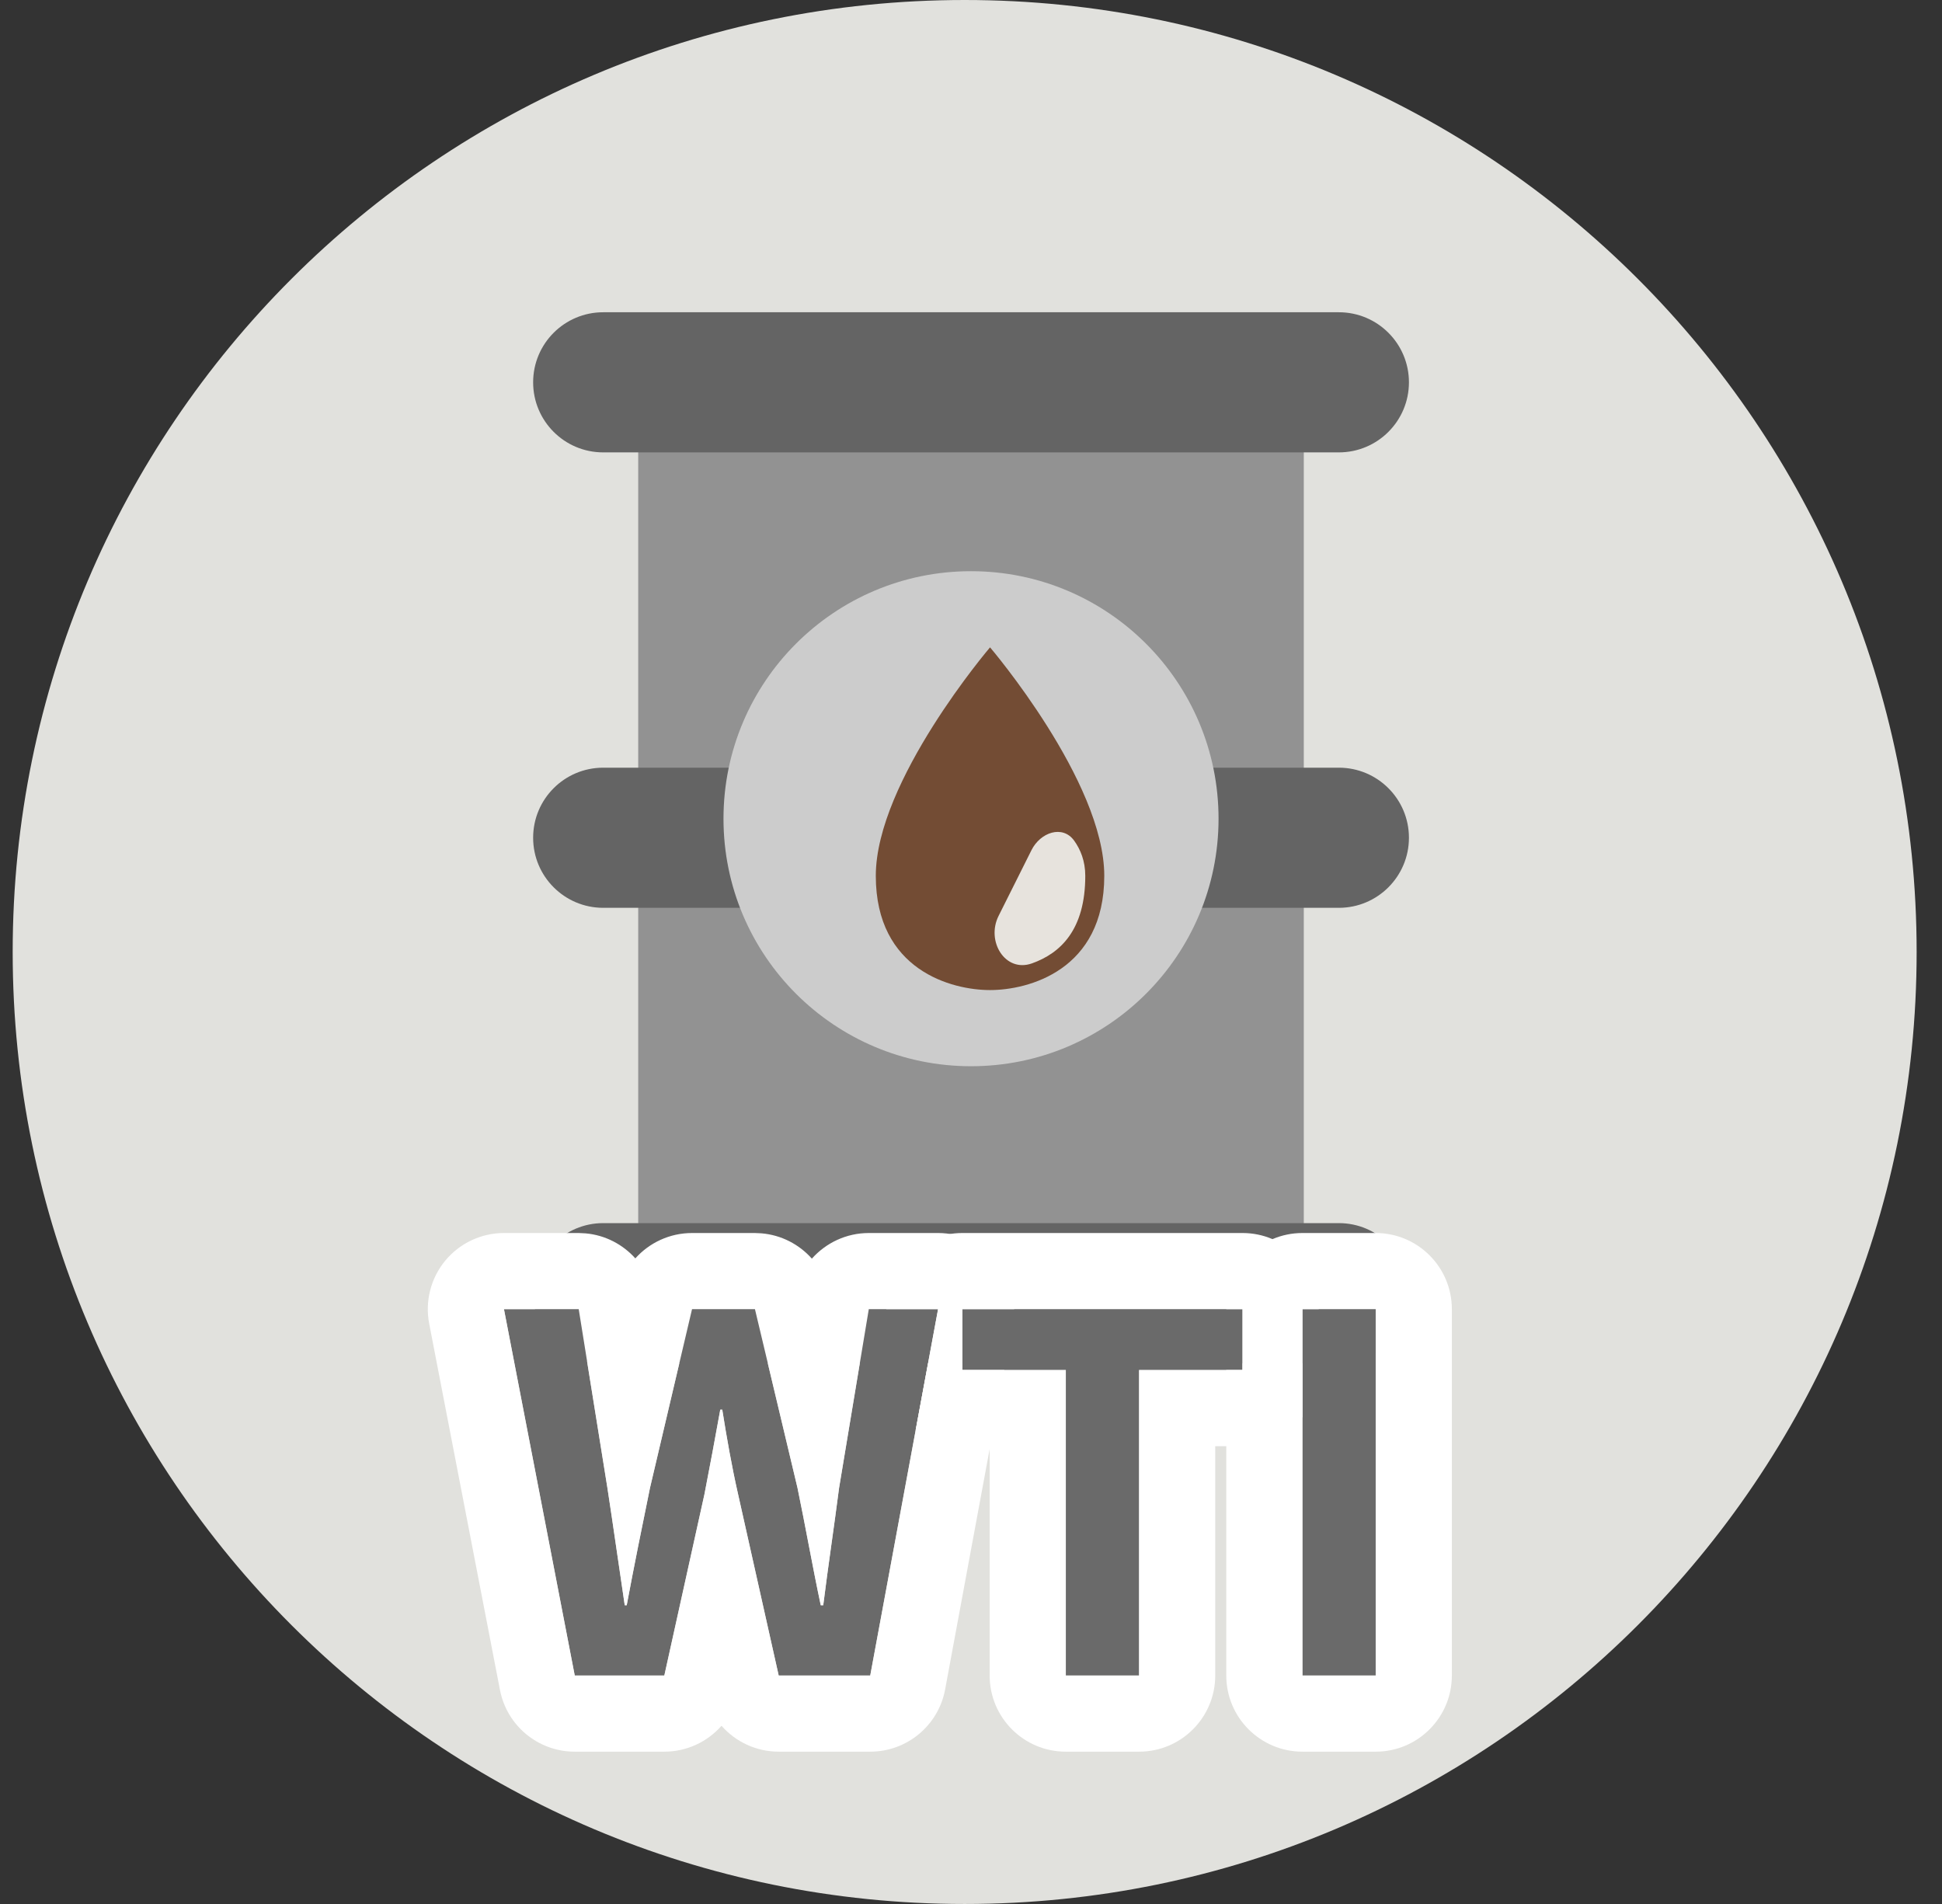
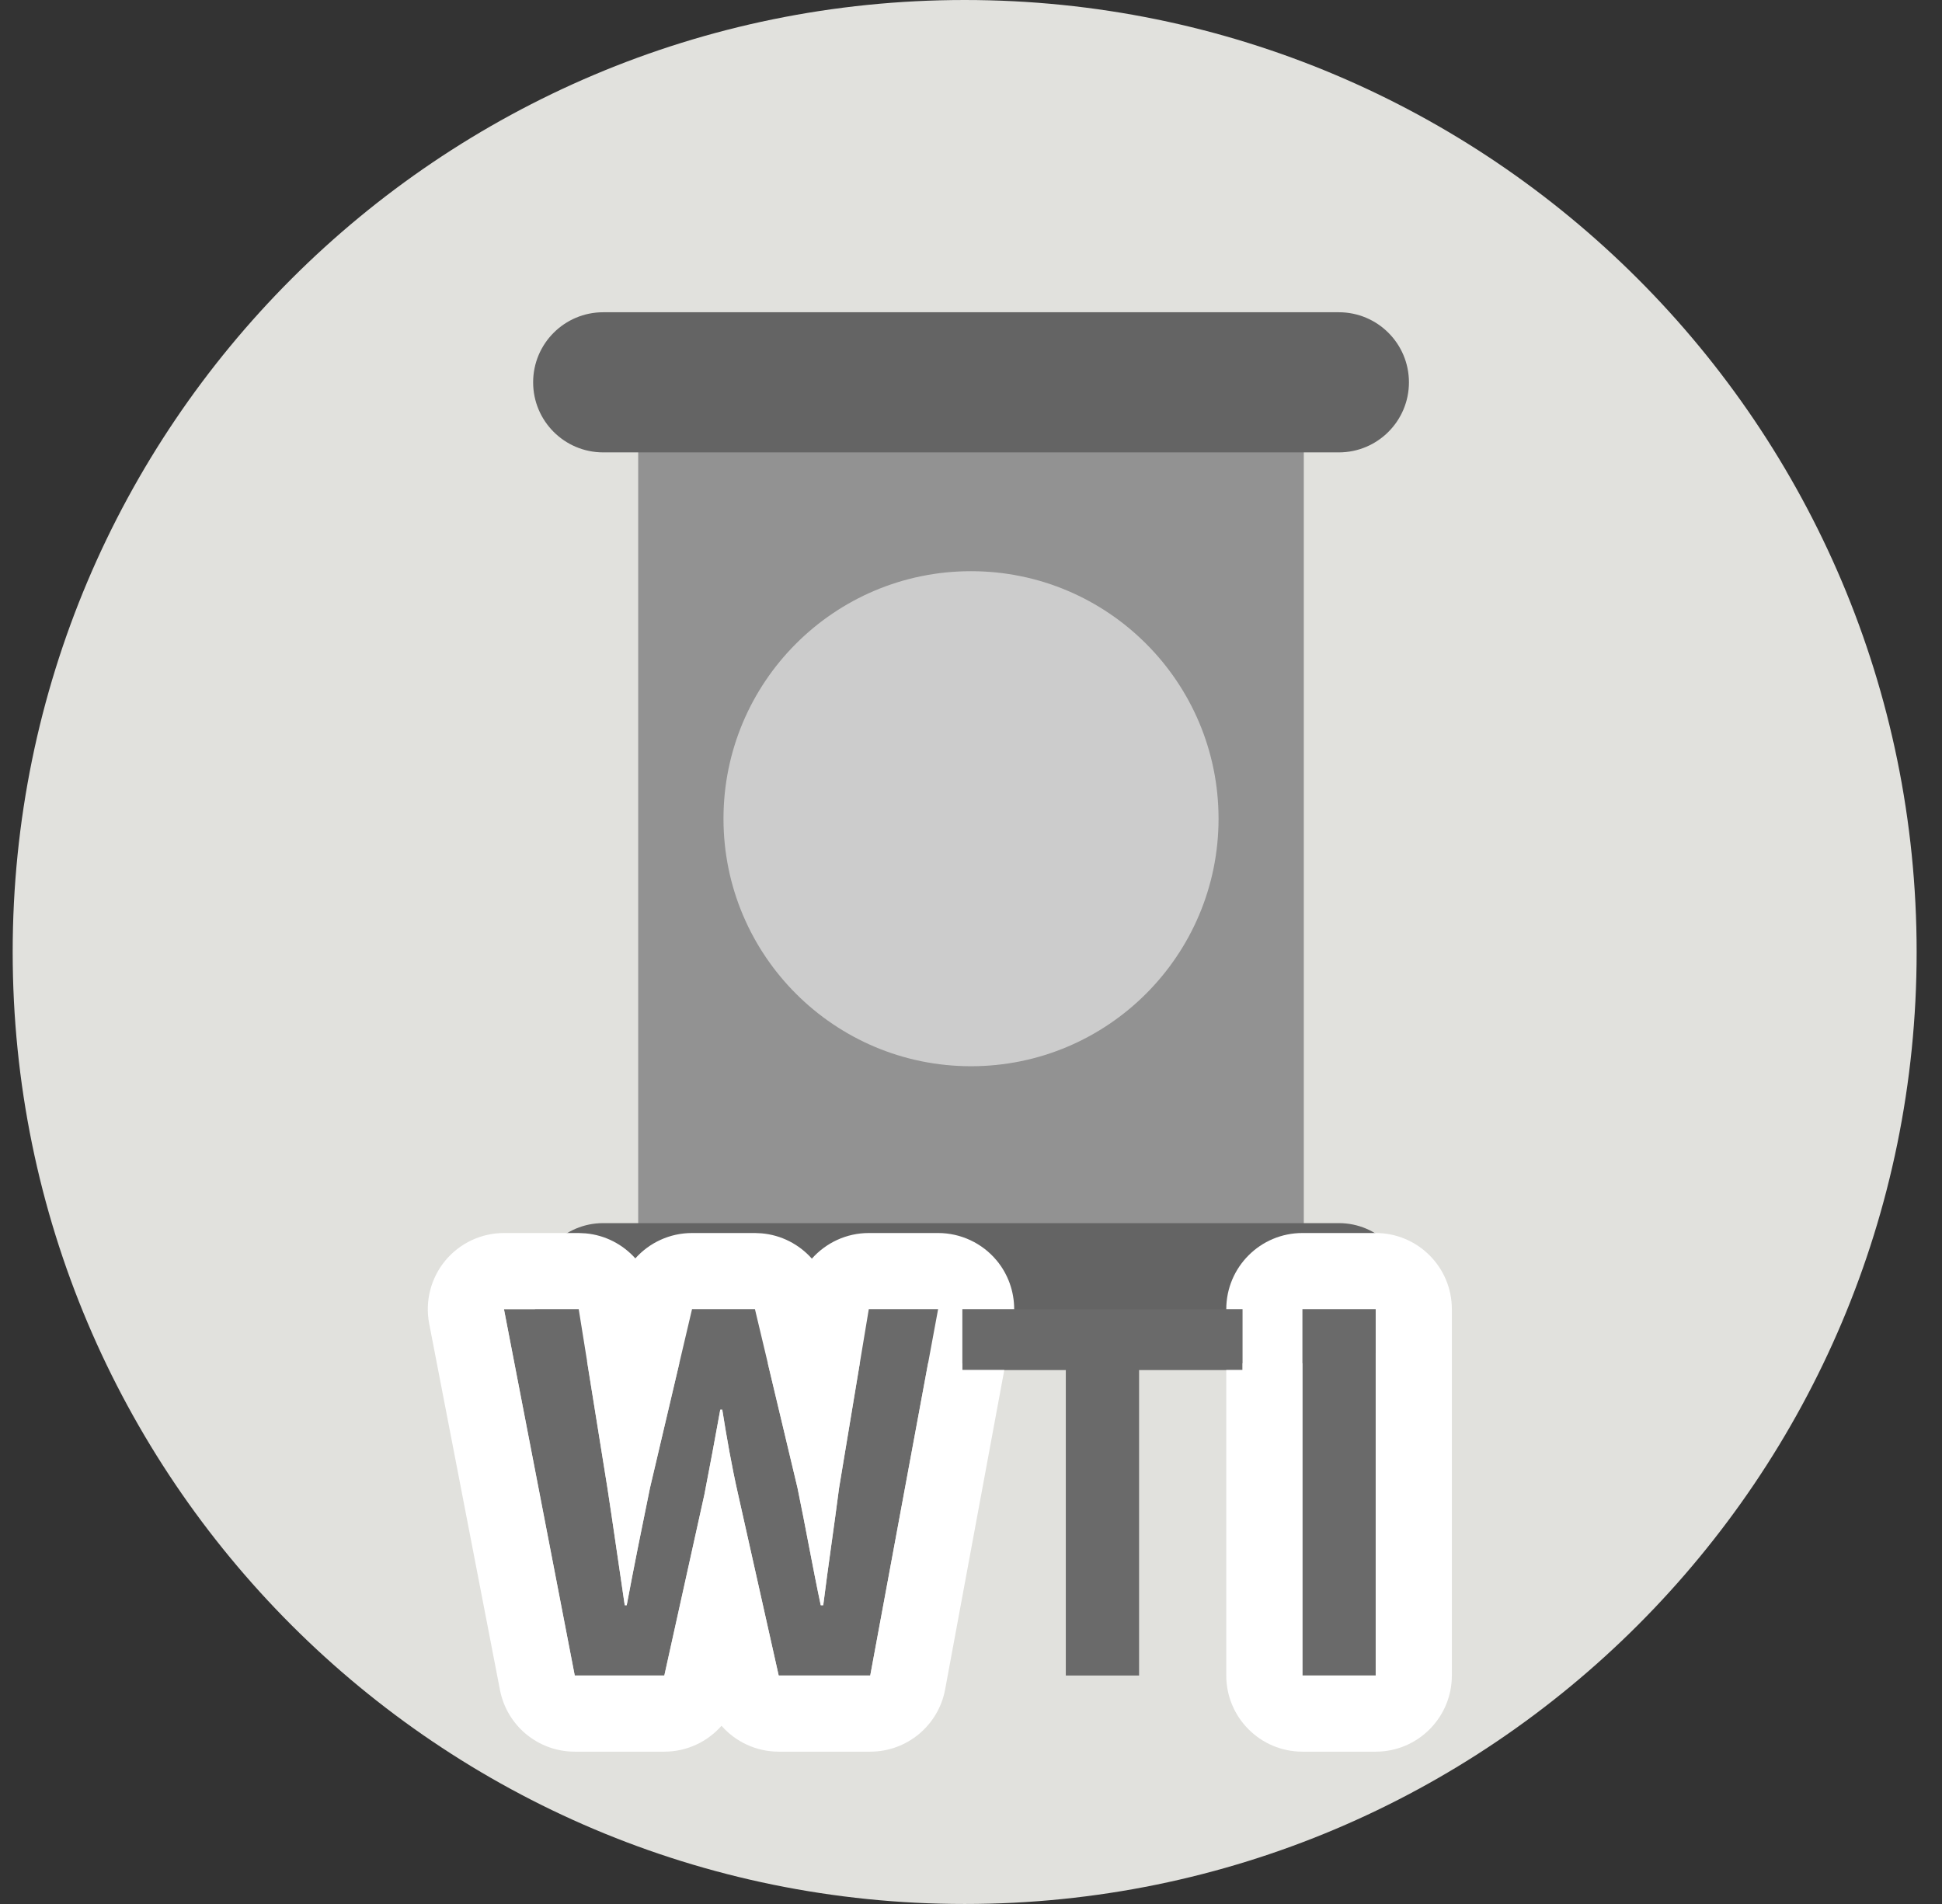
<svg xmlns="http://www.w3.org/2000/svg" width="51" height="50" viewBox="0 0 51 50" fill="none">
  <rect x="0" y="0" width="51" height="50" fill="#333333" stroke="none" />
  <path d="M25.334 50C39.141 50 50.334 38.807 50.334 25C50.334 11.193 39.141 0 25.334 0C11.526 0 0.333 11.193 0.333 25C0.333 38.807 11.526 50 25.334 50Z" fill="#F4F4F0" fill-opacity="0.9" />
  <path d="M16.76 10.04H34.24V34.88H16.76V10.04Z" fill="#929292" />
  <path d="M14.001 10.04C14.001 9.024 14.824 8.2 15.841 8.2H35.16C36.177 8.2 37.001 9.024 37.001 10.04C37.001 11.056 36.177 11.88 35.16 11.88H15.841C14.824 11.88 14.001 11.056 14.001 10.04Z" fill="#646464" />
-   <path d="M14.001 22C14.001 20.984 14.824 20.16 15.841 20.16H35.16C36.177 20.16 37.001 20.984 37.001 22C37.001 23.016 36.177 23.84 35.16 23.84H15.841C14.824 23.84 14.001 23.016 14.001 22Z" fill="#646464" />
  <path d="M14.001 33.96C14.001 32.944 14.824 32.12 15.841 32.12H35.16C36.177 32.12 37.001 32.944 37.001 33.96C37.001 34.976 36.177 35.8 35.16 35.8H15.841C14.824 35.8 14.001 34.976 14.001 33.96Z" fill="#646464" />
  <path d="M32.001 21.5C32.001 25.09 29.09 28 25.5 28C21.911 28 19 25.09 19 21.5C19 17.91 21.911 15 25.5 15C29.09 15 32.001 17.91 32.001 21.5Z" fill="#CCCCCC" />
-   <path d="M29 23C29 25.485 27 26 26 26C25 26 23 25.485 23 23C23 20.515 26 17 26 17C26 17 29 20.515 29 23Z" fill="#734C34" />
-   <path d="M28.501 23C28.501 22.608 28.373 22.305 28.209 22.076C27.904 21.654 27.321 21.859 27.088 22.326L26.224 24.053C25.892 24.718 26.397 25.547 27.098 25.3C27.846 25.035 28.501 24.422 28.501 23Z" fill="#F4F4F0" fill-opacity="0.9" />
  <path d="M34.204 44V34.38H36.128V44H34.204Z" fill="#6A6A6A" />
  <path d="M27.99 44V35.979H25.273V34.38H32.631V35.979H29.914V44H27.99Z" fill="#6A6A6A" />
  <path d="M15.093 44L13.234 34.38H15.197L15.951 39.073C16.107 40.087 16.25 41.114 16.406 42.154H16.458C16.653 41.114 16.861 40.087 17.069 39.073L18.174 34.38H19.825L20.943 39.073C21.151 40.074 21.333 41.114 21.554 42.154H21.619C21.749 41.114 21.905 40.087 22.035 39.073L22.815 34.38H24.635L22.854 44H20.449L19.383 39.242C19.214 38.501 19.084 37.747 18.967 37.019H18.915C18.785 37.747 18.642 38.501 18.499 39.242L17.446 44H15.093Z" fill="#6A6A6A" />
  <path d="M36.128 34.38H34.204V44H36.128V34.38ZM38.128 44C38.128 45.104 37.233 46 36.128 46H34.204C33.099 46 32.204 45.104 32.204 44V35.978H32.631V34.38H32.204C32.204 33.276 33.099 32.38 34.204 32.38H36.128C37.233 32.38 38.128 33.276 38.128 34.38V44Z" fill="white" />
-   <path d="M32.631 32.38C33.736 32.38 34.631 33.276 34.631 34.38H34.204V37.212C33.837 37.678 33.27 37.978 32.631 37.978H31.914V44C31.914 45.105 31.018 46 29.914 46H27.99C26.885 46 25.99 45.105 25.99 44V37.978H25.273C24.81 37.978 24.385 37.821 24.046 37.557L24.635 34.38H23.273C23.273 33.275 24.168 32.38 25.273 32.38H32.631ZM29.914 44V35.978H32.631V34.38H25.273V35.978H27.99V44H29.914Z" fill="white" />
  <path d="M15.198 32.38L15.38 32.389C15.893 32.435 16.355 32.678 16.685 33.046C17.055 32.633 17.59 32.38 18.174 32.38H19.826L19.998 32.388C20.517 32.432 20.987 32.677 21.321 33.053C21.69 32.638 22.227 32.38 22.816 32.38H24.636C25.23 32.38 25.794 32.644 26.174 33.101C26.475 33.463 26.634 33.916 26.634 34.38H25.273V35.978H26.374L24.821 44.364C24.645 45.312 23.818 46 22.854 46H20.45C19.859 46 19.318 45.741 18.948 45.32C18.578 45.741 18.038 46 17.447 46H15.094C14.135 46 13.312 45.321 13.13 44.38L11.271 34.76C11.158 34.174 11.312 33.568 11.692 33.107C12.072 32.647 12.638 32.38 13.235 32.38H15.198ZM13.235 34.38L15.094 44H17.447L18.5 39.242C18.643 38.501 18.786 37.747 18.916 37.019H18.968C19.084 37.747 19.215 38.501 19.384 39.242L20.45 44H22.854L24.636 34.38H22.816L22.036 39.073C21.906 40.087 21.75 41.114 21.62 42.154H21.554C21.333 41.114 21.152 40.074 20.944 39.073L19.826 34.38H18.174L17.07 39.073C16.862 40.087 16.654 41.114 16.459 42.154H16.407C16.251 41.114 16.108 40.087 15.952 39.073L15.198 34.38H13.235Z" fill="white" />
</svg>